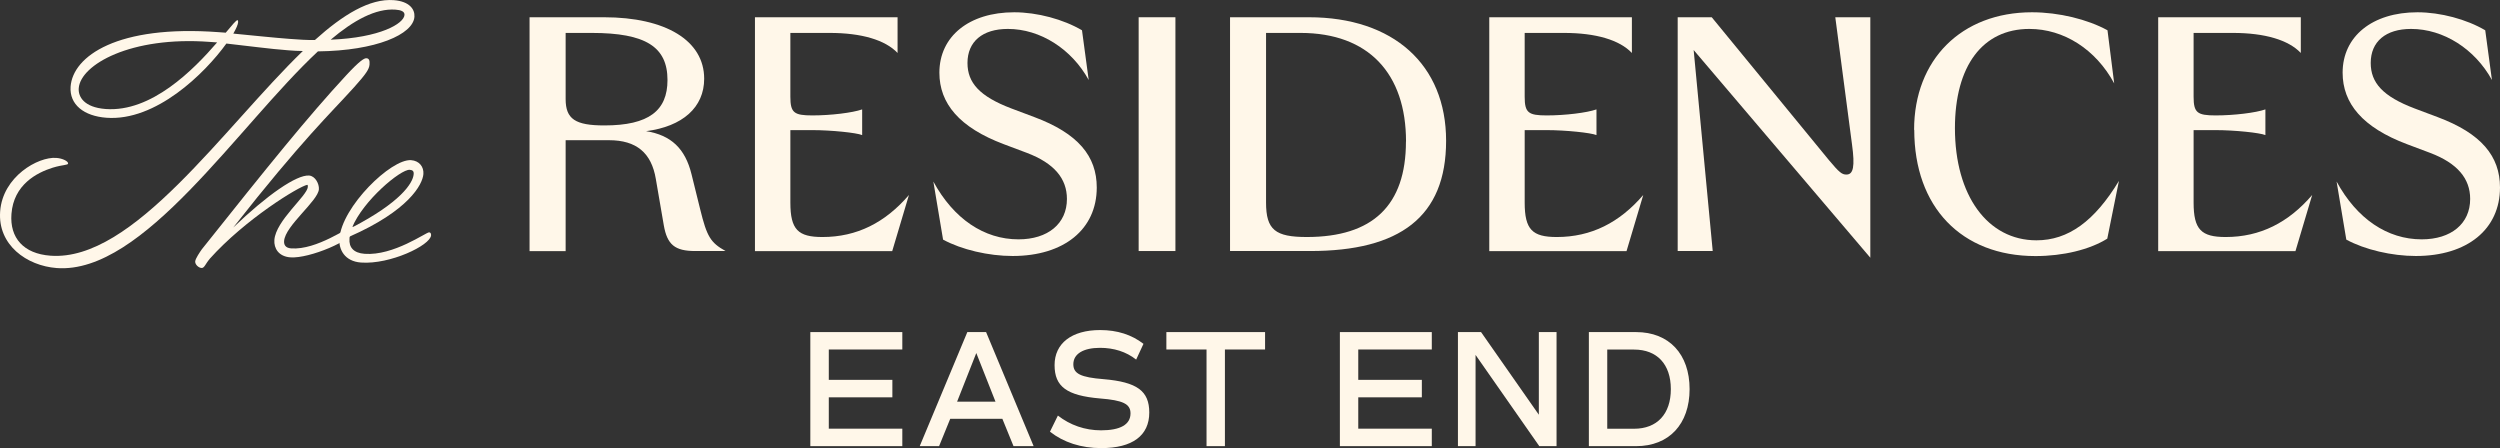
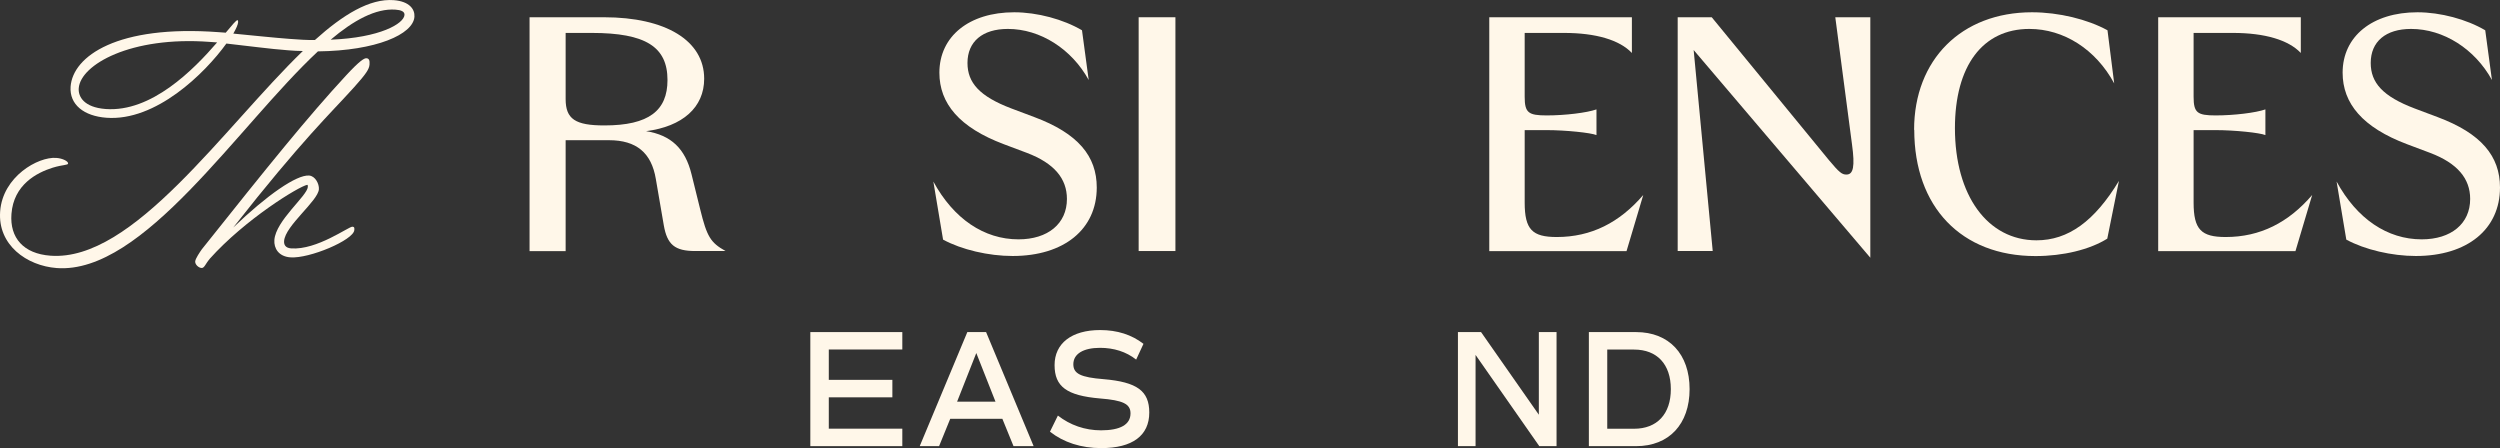
<svg xmlns="http://www.w3.org/2000/svg" id="Layer_1" data-name="Layer 1" viewBox="0 0 331.84 59.48">
  <rect x="0" y="0" width="331.84" height="59.48" fill="#333333" stroke="none" />
  <g>
    <g>
      <path d="M88.6,10.62c0-4.39-2.88-6.25-10.06-6.25h-3.46v8.78c0,2.66,1.29,3.5,5.14,3.5,5.94,0,8.38-1.99,8.38-6.03M70.29,2.29h9.88c8.2,0,13.3,3.1,13.3,8.16,0,3.81-2.88,6.34-7.71,6.96,3.32.53,5.19,2.31,6.03,5.72l1.15,4.65c.89,3.63,1.37,4.43,3.37,5.54h-4.03c-2.7,0-3.72-.84-4.17-3.41l-1.06-6.16c-.58-3.46-2.57-5.14-6.21-5.14h-5.76v14.72h-4.79s0-31.04,0-31.04Z" fill="#fff7e9" />
-       <path d="M100.21,2.29h18.93v4.74c-1.64-1.73-4.79-2.66-9-2.66h-5.23v8.47c0,2.13.49,2.48,2.93,2.48s5.32-.35,6.6-.8v3.41c-.75-.31-4.08-.66-6.65-.66h-2.88v9.62c0,3.59,1.02,4.57,4.26,4.57,4.57,0,8.33-1.91,11.48-5.58l-2.22,7.45h-18.22s0-31.04,0-31.04Z" fill="#fff7e9" />
      <path d="M125.18,31.81l-1.29-7.71c2.7,4.96,6.74,7.67,11.3,7.67,3.9,0,6.43-2.08,6.43-5.36,0-2.7-1.68-4.74-5.32-6.12l-3.06-1.15c-5.9-2.22-8.55-5.41-8.55-9.49,0-4.83,3.95-8.02,9.93-8.02,3.06,0,6.52.93,9,2.39l.89,6.6c-2.26-4.12-6.43-6.78-10.73-6.78-3.37,0-5.36,1.68-5.36,4.52,0,2.62,1.6,4.43,5.81,6.03l3.06,1.15c5.81,2.17,8.29,5.19,8.29,9.35,0,5.54-4.34,9.09-11.17,9.09-3.19,0-6.78-.84-9.22-2.17" fill="#fff7e9" />
      <rect x="151.14" y="2.29" width="4.88" height="31.03" fill="#fff7e9" />
-       <path d="M186.63,18.78c0-9-4.96-14.41-14.01-14.41h-4.57v22.52c0,3.63,1.24,4.57,5.41,4.57,8.73,0,13.16-4.17,13.16-12.68M163.27,2.29h10.46c11.21,0,18.22,6.29,18.22,16.4s-6.16,14.63-18.04,14.63h-10.64V2.29Z" fill="#fff7e9" />
      <path d="M197.68,2.29h18.93v4.74c-1.64-1.73-4.79-2.66-9-2.66h-5.23v8.47c0,2.13.49,2.48,2.93,2.48s5.32-.35,6.6-.8v3.41c-.75-.31-4.08-.66-6.65-.66h-2.88v9.62c0,3.59,1.02,4.57,4.26,4.57,4.57,0,8.33-1.91,11.48-5.58l-2.22,7.45h-18.22V2.29h0Z" fill="#fff7e9" />
      <path d="M222.69,2.29h4.52l15.56,18.97c1.37,1.64,1.73,1.91,2.31,1.91.93,0,1.15-1.06.75-3.99l-2.22-16.89h4.65v31.92l-23.45-27.57,2.53,26.68h-4.65V2.29Z" fill="#fff7e9" />
      <path d="M254.07,17.23c0-9.31,6.29-15.6,15.65-15.6,3.55,0,7.36.93,10.02,2.39l.89,7.05c-2.44-4.52-6.69-7.23-11.26-7.23-6.21,0-9.88,4.92-9.88,13.17,0,8.95,4.34,14.89,10.82,14.89,4.21,0,7.71-2.53,10.95-7.89l-1.55,7.67c-2.35,1.46-5.85,2.31-9.53,2.31-9.84,0-16.09-6.52-16.09-16.76" fill="#fff7e9" />
      <path d="M286.47,2.29h18.93v4.74c-1.64-1.73-4.79-2.66-9-2.66h-5.23v8.47c0,2.13.49,2.48,2.93,2.48s5.32-.35,6.6-.8v3.41c-.75-.31-4.08-.66-6.65-.66h-2.88v9.62c0,3.59,1.02,4.57,4.26,4.57,4.57,0,8.33-1.91,11.48-5.58l-2.22,7.45h-18.22V2.29Z" fill="#fff7e9" />
      <path d="M311.44,31.81l-1.29-7.71c2.7,4.96,6.74,7.67,11.3,7.67,3.9,0,6.43-2.08,6.43-5.36,0-2.7-1.68-4.74-5.32-6.12l-3.06-1.15c-5.9-2.22-8.55-5.41-8.55-9.49,0-4.83,3.95-8.02,9.93-8.02,3.06,0,6.52.93,9,2.39l.89,6.6c-2.26-4.12-6.43-6.78-10.73-6.78-3.37,0-5.36,1.68-5.36,4.52,0,2.62,1.6,4.43,5.81,6.03l3.06,1.15c5.81,2.17,8.29,5.19,8.29,9.35,0,5.54-4.34,9.09-11.17,9.09-3.19,0-6.78-.84-9.22-2.17" fill="#fff7e9" />
    </g>
    <g>
      <path d="M53.69,1.99c.04-.47-.48-.66-1.19-.71-2.61-.19-5.55,1.4-8.61,3.99,6.61-.27,9.71-2.14,9.8-3.28M27.82,5.56c-10.45-.78-17.14,3.02-17.37,6.16-.08,1.09.67,2.53,3.57,2.75,6.08.45,11.66-5.2,14.8-8.84,0,0-1-.07-1-.07ZM29.97,4.33c.84-.99,1.37-1.67,1.56-1.65.05,0,.09.1.08.25-.02.33-.25.84-.64,1.53,2.42.23,5.41.55,7.45.7,1.19.09,2.33.17,3.38.15C45.53,1.95,49.08-.22,52.26.02c2.09.16,2.82,1.21,2.75,2.21-.17,2.33-5.06,4.5-12.81,4.59-10.63,9.91-23.17,29.61-34.67,28.76-3.99-.3-7.85-3.07-7.51-7.53.34-4.61,5.03-7.27,7.45-7.09.86.06,1.59.45,1.57.74-.02.24-.68.14-2.05.56-2.1.66-5.18,2.24-5.47,6.14-.24,3.18,1.61,5.28,5.18,5.54,10.97.82,23-17.01,33.5-27.17-.62,0-1.24-.04-1.9-.09-2.47-.18-5.59-.61-8.25-.9-2.88,3.99-9.37,10.34-15.92,9.85-2.99-.22-4.93-1.75-4.76-4.13.3-4.04,6.2-8.23,19.65-7.23l.95.07h0Z" fill="#fff7e9" />
      <path d="M27.84,34.36c-.58.67-.71,1.24-1.09,1.21-.43-.03-.87-.49-.84-.87.03-.38.62-1.24.88-1.61,8.8-11.05,14.06-17.58,19.15-23.08,1.82-1.97,2.42-2.3,2.7-2.28.33.02.46.27.41.84-.05.62-.47,1.25-2.04,3-3.02,3.36-6.87,6.94-16.05,18.63,4.53-4.34,8.4-7.02,10.07-6.9.81.06,1.35,1.1,1.3,1.82-.12,1.57-4.47,4.83-4.62,6.87-.03.43.12.92.93.98,3.42.25,7.67-2.92,8.14-2.88.29.02.27.21.25.45-.1,1.33-5.97,3.81-8.49,3.62-1.57-.12-2.2-1.21-2.12-2.31.19-2.57,4.35-5.84,4.44-7.03,0-.14.02-.24-.07-.29-1.11.2-8.27,4.59-12.96,9.83" fill="#fff7e9" />
-       <path d="M54.91,23.1c.03-.38-.15-.54-.53-.56-1.19-.09-6.18,4.08-7.64,7.65,6.36-3.3,8.08-5.85,8.17-7.08M46.39,31.68c-.09,1.14.53,1.9,2,2.01,3.85.29,8.19-2.88,8.57-2.85.19.01.27.16.26.4-.1,1.33-5.45,3.89-9.3,3.61-2.19-.16-2.97-1.75-2.87-3.17.31-4.23,6.86-10.62,9.52-10.42,1.09.08,1.7.89,1.63,1.84-.11,1.42-1.99,4.87-9.79,8.3,0,0-.02.28-.02.28Z" fill="#fff7e9" />
    </g>
  </g>
  <g>
    <polygon points="107.56 44.08 107.56 59.22 119.77 59.22 119.77 56.9 110.01 56.9 110.01 52.74 118.45 52.74 118.45 50.42 110.01 50.42 110.01 46.39 119.77 46.39 119.77 44.08 107.56 44.08" fill="#fff7e9" />
    <path d="M129.59,46.86l2.55,6.46h-5.1l2.55-6.46ZM128.4,44.08l-6.32,15.14h2.57l1.48-3.63h6.92l1.48,3.63h2.67l-6.31-15.14h-2.49Z" fill="#fff7e9" />
    <path d="M139.37,57.3l1.05-2.14c1.62,1.27,3.6,1.96,5.73,1.96,2.55,0,3.91-.76,3.91-2.25,0-1.25-.99-1.74-4.05-1.98-4.41-.38-6.03-1.56-6.03-4.43s2.25-4.65,6.05-4.65c2.27,0,4.19.62,5.75,1.83l-.97,2.09c-1.33-1.05-2.97-1.56-4.8-1.56-2.21,0-3.54.8-3.54,2.18,0,1.25.97,1.74,4.03,1.98,4.43.38,6.05,1.56,6.05,4.43,0,3.07-2.25,4.72-6.38,4.72-2.67,0-5-.76-6.8-2.18" fill="#fff7e9" />
-     <polygon points="154.82 44.08 154.82 46.39 160.15 46.39 160.15 59.22 162.59 59.22 162.59 46.39 167.92 46.39 167.92 44.08 154.82 44.08" fill="#fff7e9" />
-     <polygon points="177.85 44.08 177.85 59.22 190.05 59.22 190.05 56.9 180.29 56.9 180.29 52.74 188.73 52.74 188.73 50.42 180.29 50.42 180.29 46.39 190.05 46.39 190.05 44.08 177.85 44.08" fill="#fff7e9" />
    <polygon points="204.26 44.08 204.26 55.05 196.59 44.08 193.52 44.08 193.52 59.22 195.86 59.22 195.86 47.11 204.32 59.22 206.61 59.22 206.61 44.08 204.26 44.08" fill="#fff7e9" />
    <path d="M221.78,51.65c0-3.29-1.82-5.25-4.88-5.25h-3.56v10.51h3.56c3.06,0,4.88-1.96,4.88-5.25M224.27,51.65c0,4.65-2.73,7.57-7.1,7.57h-6.27v-15.14h6.27c4.37,0,7.1,2.92,7.1,7.57" fill="#fff7e9" />
  </g>
</svg>